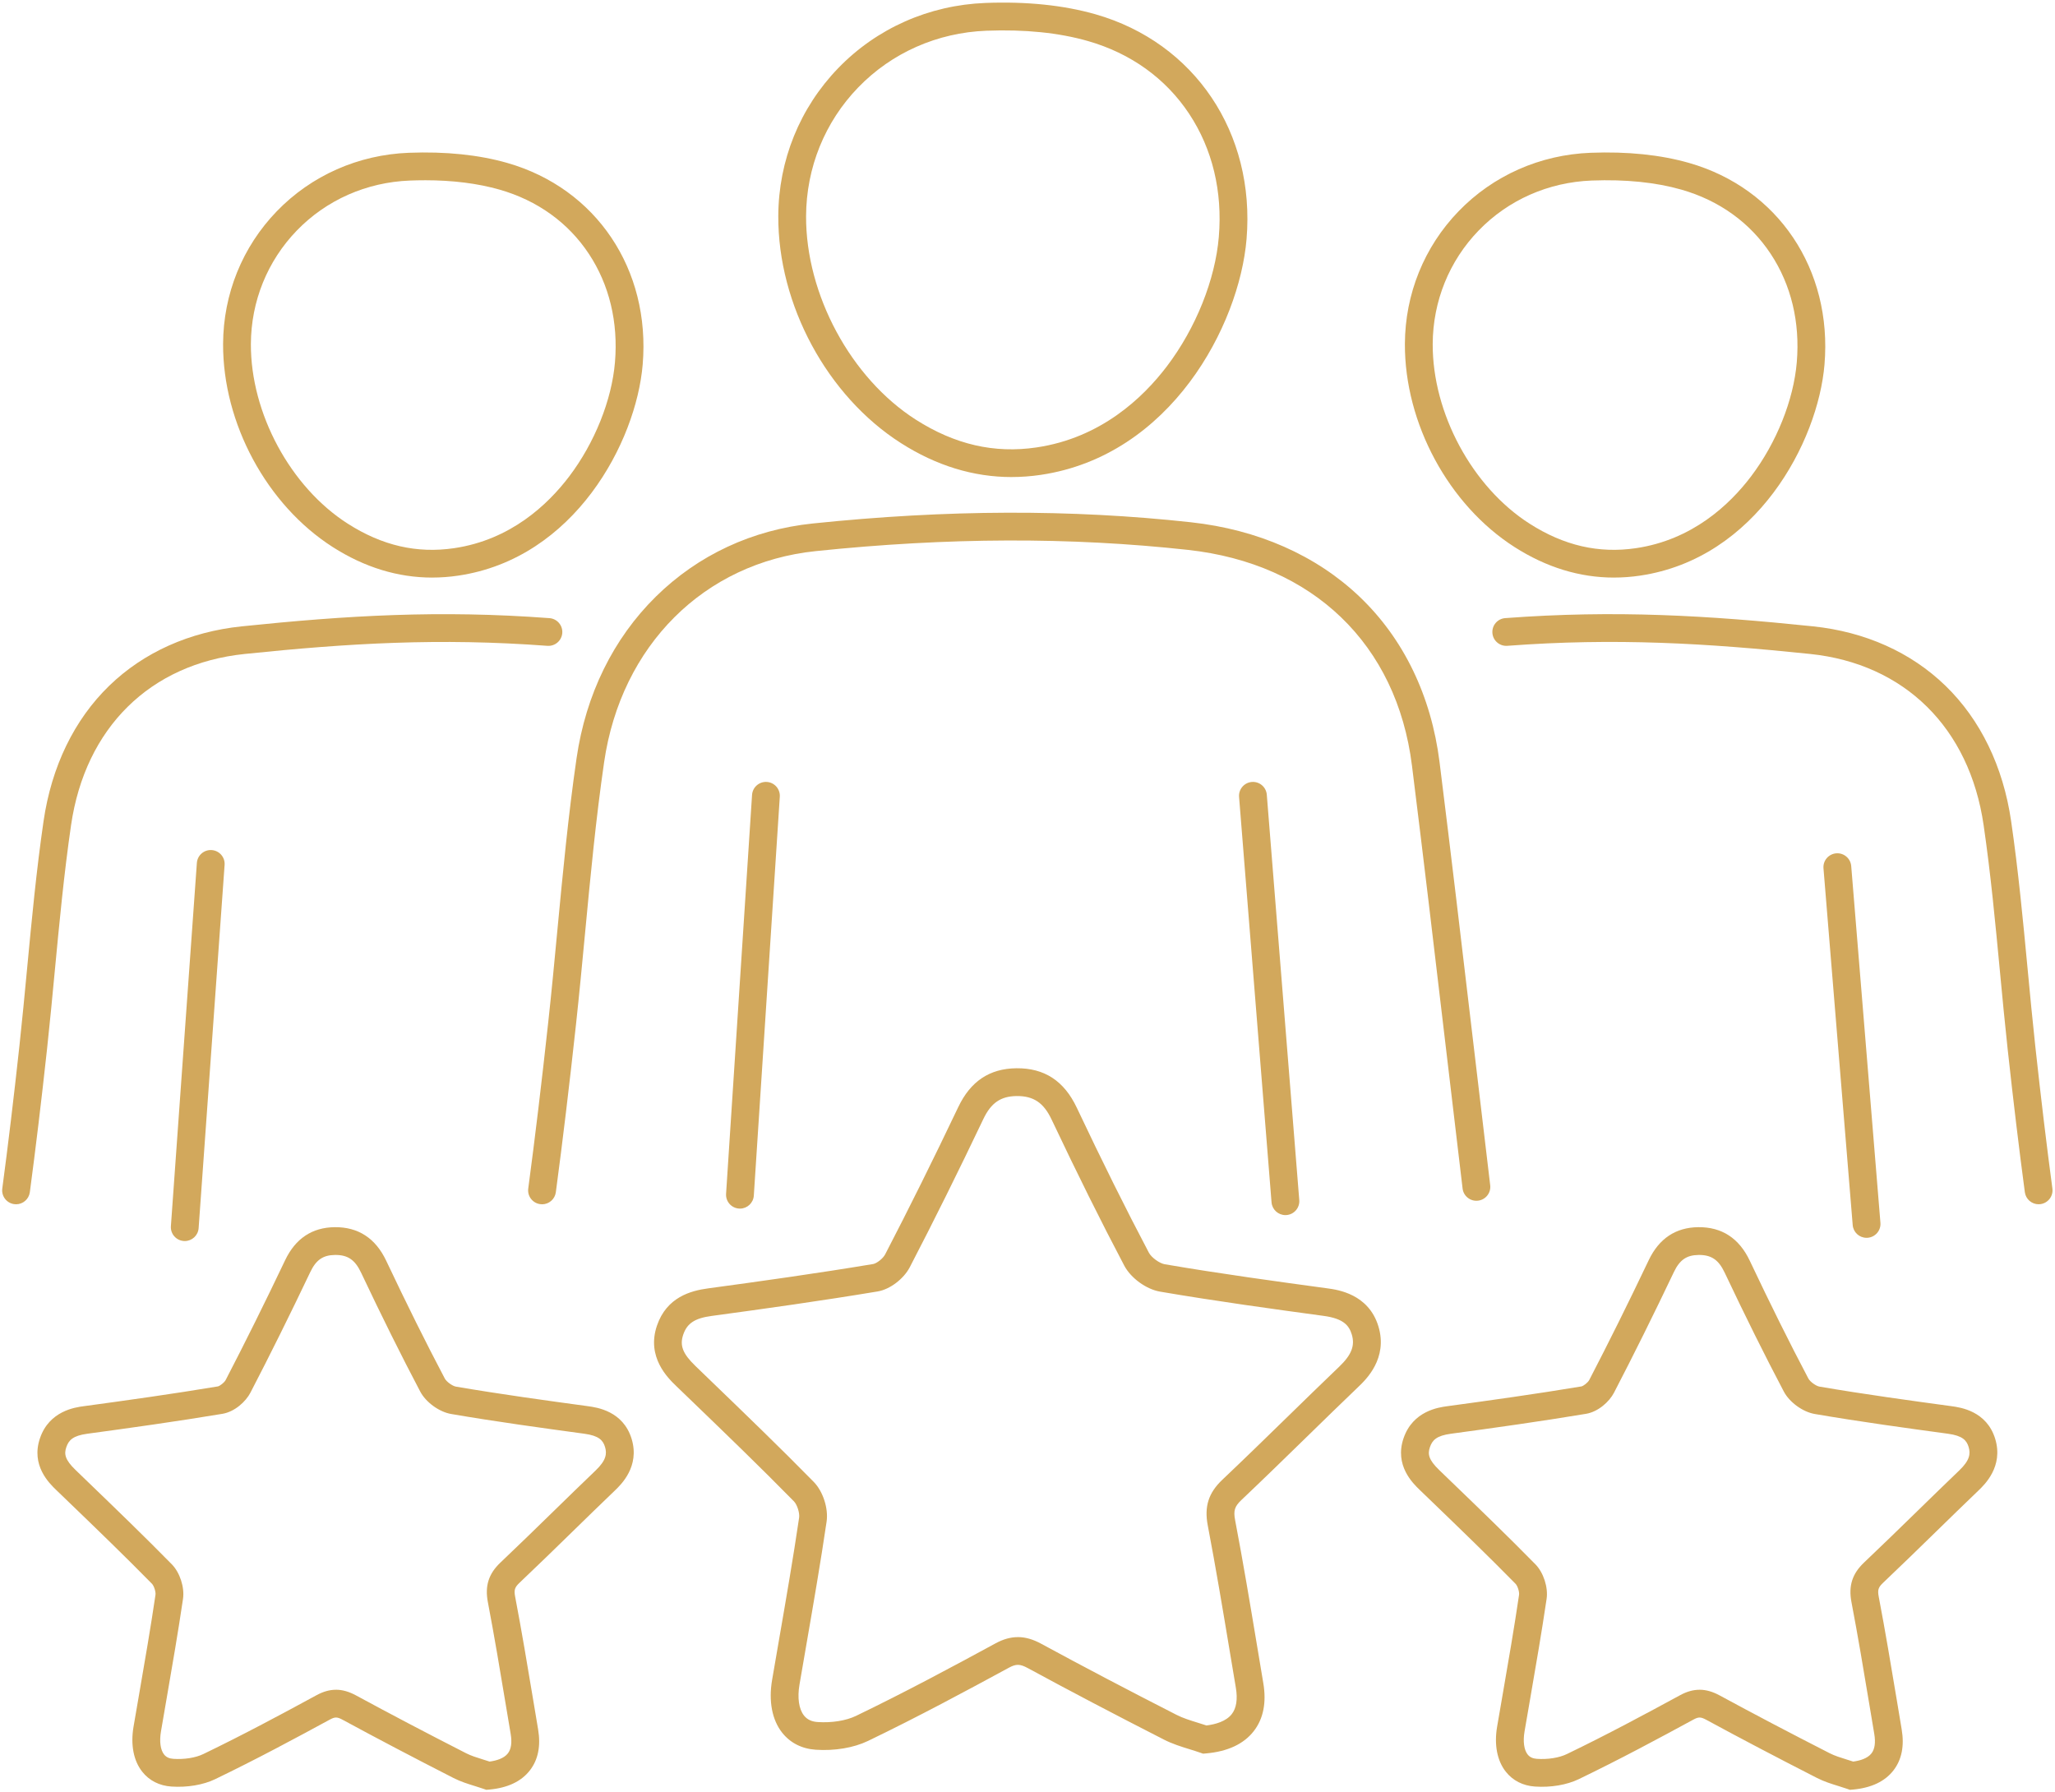
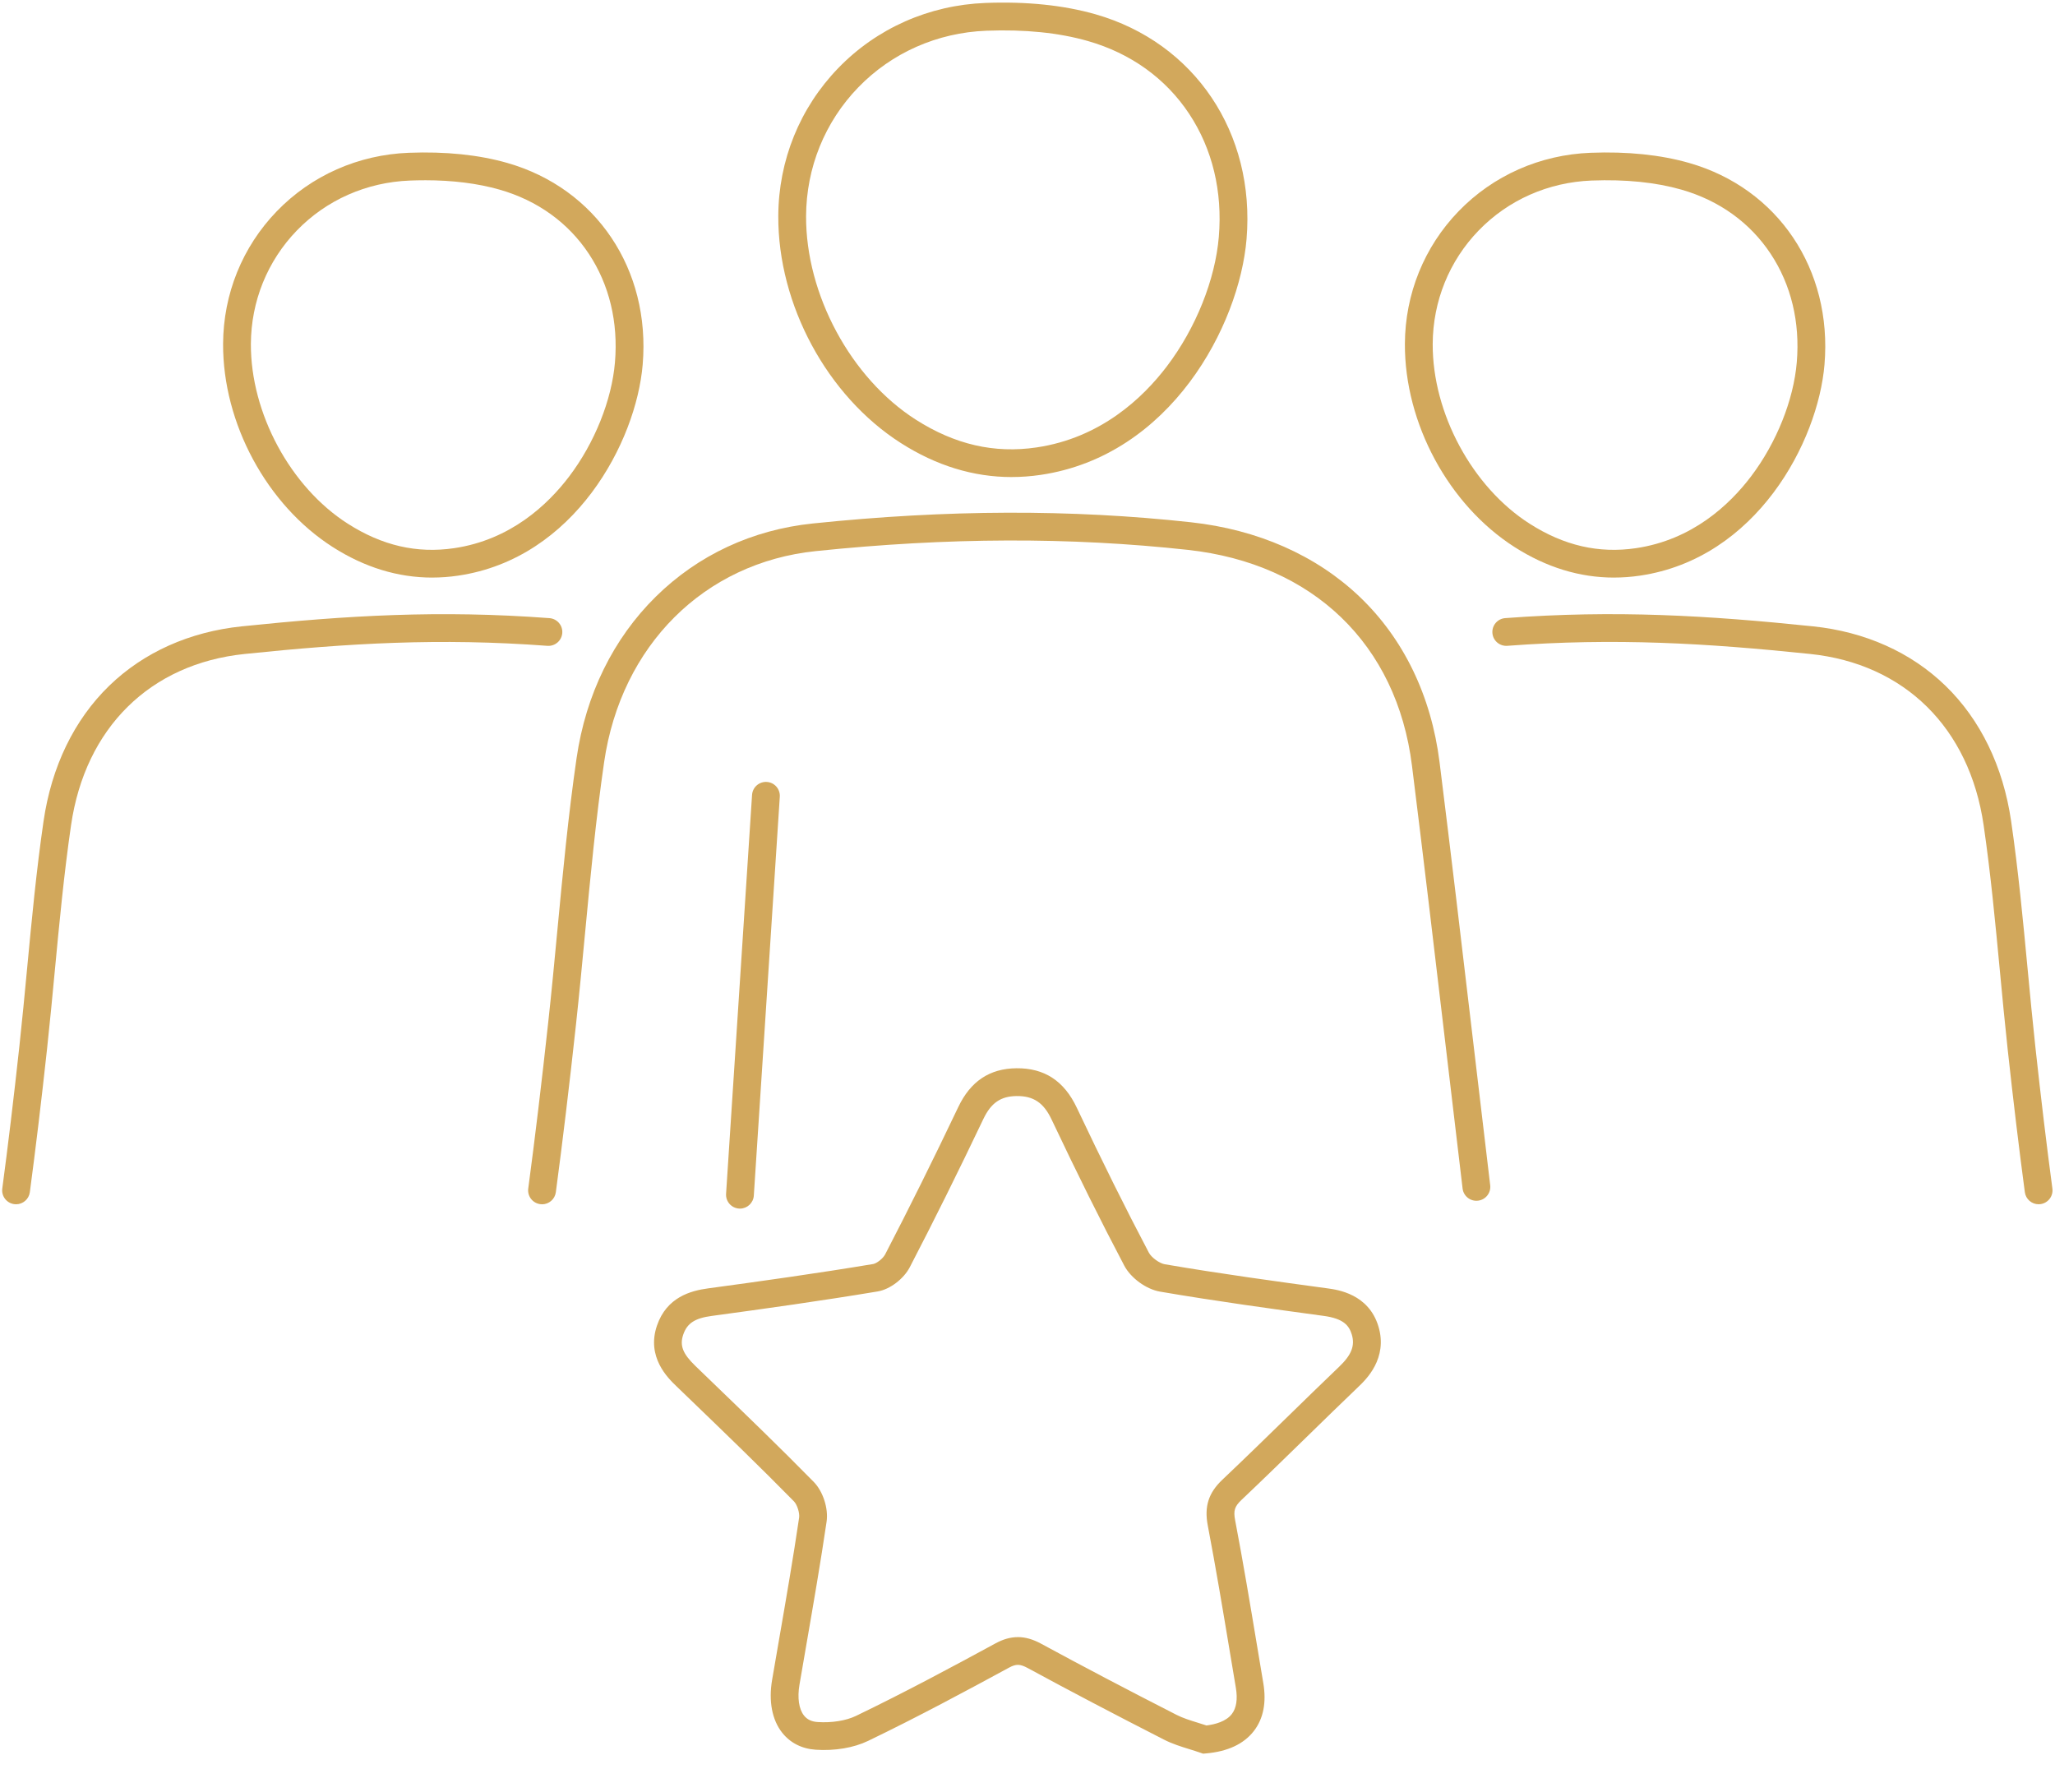
<svg xmlns="http://www.w3.org/2000/svg" width="445" height="388" viewBox="0 0 445 388" fill="none">
  <path d="M219.076 103.301C210.788 103.301 202.737 100.835 195.064 95.929C179.111 85.738 168.449 65.984 168.535 46.776C168.587 34.725 173.193 23.357 181.503 14.764C189.851 6.125 201.175 1.107 213.386 0.638C222.315 0.295 230.34 1.124 237.239 3.096C258.718 9.244 271.858 28.805 269.935 51.772C268.366 70.478 253.493 98.687 225.334 102.833C223.235 103.142 221.149 103.297 219.076 103.297V103.301ZM171.542 46.789L174.552 46.801C174.479 63.759 184.247 81.88 198.302 90.864C206.754 96.264 215.308 98.236 224.452 96.887C238.332 94.842 247.476 86.189 252.706 79.29C258.955 71.041 263.153 60.567 263.931 51.274C264.753 41.453 262.538 32.254 257.518 24.663C252.448 16.994 244.861 11.538 235.579 8.883C229.295 7.083 221.906 6.335 213.614 6.653C202.965 7.061 193.094 11.426 185.829 18.945C178.604 26.42 174.6 36.314 174.552 46.806L171.542 46.793V46.789Z" fill="#D2A85C" />
  <path d="M93.599 125.07C86.163 125.07 78.941 122.858 72.06 118.463C57.776 109.337 48.232 91.654 48.309 74.456C48.357 63.651 52.486 53.456 59.935 45.749C67.423 38.003 77.578 33.505 88.528 33.084C96.507 32.779 103.681 33.517 109.848 35.283C129.112 40.795 140.897 58.337 139.172 78.929C137.766 95.68 124.441 120.937 99.216 124.649C97.332 124.928 95.457 125.066 93.599 125.066V125.07ZM91.986 39.034C90.928 39.034 89.853 39.055 88.756 39.098C79.367 39.459 70.67 43.304 64.266 49.929C57.901 56.515 54.37 65.237 54.327 74.482C54.262 89.459 62.886 105.462 75.303 113.393C82.748 118.153 90.283 119.889 98.334 118.703C110.571 116.903 118.635 109.264 123.25 103.177C128.773 95.886 132.48 86.636 133.168 78.43C133.895 69.769 131.942 61.658 127.517 54.969C123.052 48.215 116.368 43.407 108.188 41.066C103.461 39.713 98.025 39.03 91.986 39.03V39.034Z" fill="#D2A85C" />
  <path d="M117.375 260.771C117.242 260.771 117.108 260.762 116.975 260.745C115.328 260.526 114.171 259.014 114.39 257.368C115.87 246.275 117.289 234.474 118.725 221.293C119.444 214.711 120.08 207.996 120.691 201.504C121.852 189.251 123.052 176.582 124.854 164.17C126.859 150.379 132.794 138.285 142.015 129.199C151.155 120.19 162.914 114.712 176.01 113.354C205.119 110.334 231.893 110.248 257.858 113.088C272.365 114.673 285.002 120.25 294.404 129.207C303.943 138.298 309.93 150.689 311.728 165.034C314.231 185.05 316.631 205.41 318.954 225.104C320.175 235.445 321.436 246.138 322.696 256.651C322.894 258.3 321.715 259.796 320.063 259.993C318.412 260.191 316.915 259.014 316.717 257.364C315.457 246.847 314.197 236.149 312.975 225.808C310.653 206.127 308.253 185.776 305.754 165.781C302.468 139.497 284.318 122.033 257.209 119.068C231.674 116.276 205.317 116.362 176.638 119.339C152.475 121.844 134.493 139.78 130.82 165.038C129.035 177.299 127.844 189.892 126.691 202.071C126.076 208.585 125.435 215.321 124.717 221.946C123.276 235.174 121.852 247.023 120.364 258.167C120.162 259.68 118.867 260.779 117.384 260.779L117.375 260.771Z" fill="#D2A85C" />
  <path d="M3.48 260.771C3.347 260.771 3.214 260.762 3.08 260.745C1.433 260.526 0.276 259.014 0.495 257.368C1.76 247.899 2.969 237.829 4.194 226.59C4.805 220.979 5.347 215.248 5.872 209.71C6.861 199.249 7.885 188.427 9.429 177.828C11.149 165.992 16.069 155.844 23.656 148.489C31.123 141.25 41.045 136.803 52.357 135.63C75.113 133.272 95.156 132.064 118.979 133.852C120.635 133.976 121.882 135.42 121.758 137.074C121.633 138.728 120.192 139.969 118.532 139.849C95.152 138.096 75.419 139.286 52.98 141.611C32.508 143.733 18.456 157.597 15.386 178.691C13.863 189.144 12.848 199.889 11.863 210.277C11.338 215.837 10.792 221.589 10.177 227.243C8.947 238.529 7.73 248.647 6.461 258.163C6.259 259.675 4.964 260.775 3.48 260.775V260.771Z" fill="#D2A85C" />
  <path d="M441.45 260.771C439.967 260.771 438.672 259.671 438.47 258.159C437.201 248.638 435.984 238.525 434.754 227.239C434.139 221.585 433.592 215.837 433.068 210.273C432.083 199.885 431.068 189.14 429.545 178.687C426.479 157.593 412.423 143.729 391.95 141.606C369.512 139.278 349.779 138.088 326.399 139.845C324.739 139.965 323.293 138.728 323.173 137.07C323.048 135.411 324.291 133.968 325.952 133.847C349.779 132.06 369.817 133.267 392.574 135.626C403.885 136.799 413.808 141.245 421.274 148.485C428.861 155.84 433.782 165.987 435.502 177.824C437.046 188.427 438.07 199.245 439.059 209.706C439.584 215.244 440.126 220.975 440.736 226.586C441.962 237.825 443.171 247.891 444.435 257.364C444.655 259.009 443.498 260.522 441.85 260.741C441.717 260.758 441.579 260.767 441.45 260.767V260.771Z" fill="#D2A85C" />
  <path d="M160.234 261.712C160.17 261.712 160.101 261.712 160.036 261.703C158.376 261.596 157.12 260.165 157.228 258.507L162.854 172.127C162.961 170.468 164.398 169.214 166.054 169.321C167.714 169.429 168.97 170.859 168.862 172.518L163.236 258.898C163.133 260.487 161.808 261.712 160.234 261.712Z" fill="#D2A85C" />
-   <path d="M278.344 263.117C276.791 263.117 275.471 261.922 275.346 260.35L268.314 172.565C268.181 170.911 269.419 169.459 271.075 169.326C272.731 169.192 274.185 170.425 274.318 172.084L281.35 259.869C281.484 261.523 280.245 262.975 278.589 263.108C278.507 263.117 278.426 263.117 278.344 263.117Z" fill="#D2A85C" />
-   <path d="M404.191 268.036C402.638 268.036 401.322 266.846 401.193 265.273L394.866 188.023C394.729 186.369 395.963 184.917 397.623 184.779C399.275 184.642 400.733 185.875 400.871 187.533L407.197 264.784C407.335 266.438 406.101 267.89 404.44 268.027C404.359 268.036 404.273 268.036 404.191 268.036Z" fill="#D2A85C" />
-   <path d="M40.013 268.736C39.94 268.736 39.867 268.736 39.794 268.727C38.133 268.607 36.886 267.172 37.007 265.514L42.632 186.858C42.753 185.2 44.194 183.959 45.849 184.075C47.51 184.195 48.757 185.63 48.636 187.288L43.011 265.943C42.899 267.529 41.574 268.736 40.009 268.736H40.013Z" fill="#D2A85C" />
-   <path d="M105.306 387.565L104.691 387.351C104.098 387.144 103.487 386.955 102.838 386.753C101.315 386.281 99.741 385.795 98.205 385.009C89.44 380.537 81.604 376.417 74.236 372.421C73.019 371.76 72.546 371.751 71.427 372.357C64.034 376.374 55.41 381.014 46.606 385.254C44.009 386.509 40.551 387.089 37.123 386.861C34.508 386.685 32.319 385.572 30.796 383.643C28.921 381.267 28.254 377.817 28.912 373.925C29.325 371.498 29.747 369.074 30.164 366.651C31.372 359.67 32.624 352.448 33.669 345.342C33.764 344.698 33.351 343.405 32.908 342.949C27.02 336.952 20.848 331.001 14.878 325.249L12.177 322.645C10.663 321.184 6.646 317.309 8.659 311.428C10.684 305.507 16.267 304.751 18.104 304.502C27.411 303.239 37.377 301.847 47.174 300.215C47.57 300.141 48.559 299.42 48.877 298.81C53.114 290.643 57.325 282.162 61.746 272.882C63.982 268.19 67.591 265.785 72.477 265.733C77.556 265.677 81.324 268.122 83.629 272.998C88.12 282.488 92.27 290.836 96.322 298.513C96.683 299.196 97.96 300.124 98.717 300.257C108.463 301.924 118.502 303.295 127.358 304.502C129.237 304.76 134.957 305.538 136.785 311.604C138.579 317.558 134.484 321.477 133.142 322.765C130.076 325.7 126.979 328.72 123.986 331.641C120.248 335.289 116.381 339.061 112.515 342.721C111.444 343.735 111.272 344.281 111.56 345.785C112.984 353.251 114.252 360.86 115.478 368.215C115.827 370.299 116.175 372.387 116.523 374.471C117.13 378.058 116.532 381.048 114.747 383.351C112.885 385.757 109.926 387.157 105.951 387.51L105.302 387.565H105.306ZM72.748 365.895C74.167 365.895 75.591 366.308 77.113 367.133C84.434 371.107 92.227 375.201 100.945 379.652C102.025 380.202 103.285 380.593 104.622 381.009C105.078 381.151 105.547 381.297 106.02 381.452C107.453 381.259 109.117 380.79 109.982 379.673C110.695 378.75 110.898 377.336 110.584 375.467C110.231 373.379 109.883 371.291 109.534 369.203C108.313 361.878 107.053 354.308 105.642 346.91C104.975 343.413 105.814 340.775 108.369 338.356C112.201 334.726 116.05 330.971 119.775 327.337C122.777 324.407 125.887 321.378 128.975 318.422C131.28 316.218 131.456 314.792 131.018 313.335C130.579 311.874 129.676 310.886 126.545 310.461C117.637 309.249 107.547 307.875 97.698 306.186C95.104 305.744 92.223 303.651 90.993 301.319C86.902 293.56 82.713 285.139 78.184 275.567C76.868 272.787 75.294 271.718 72.541 271.748C69.944 271.778 68.442 272.817 67.182 275.468C62.731 284.808 58.494 293.349 54.223 301.576C53.217 303.514 50.817 305.705 48.168 306.148C38.293 307.793 28.271 309.194 18.917 310.461C15.794 310.882 14.882 311.849 14.362 313.37C13.859 314.839 14.031 316.059 16.366 318.315L19.063 320.918C25.058 326.701 31.261 332.681 37.209 338.739C38.955 340.517 39.996 343.731 39.63 346.214C38.572 353.398 37.316 360.658 36.103 367.674C35.686 370.093 35.265 372.511 34.856 374.93C34.49 377.091 34.736 378.909 35.531 379.918C35.983 380.49 36.637 380.799 37.531 380.859C39.918 381.018 42.331 380.636 43.996 379.837C52.679 375.652 61.225 371.055 68.554 367.072C69.995 366.291 71.367 365.9 72.752 365.9L72.748 365.895Z" fill="#D2A85C" />
-   <path d="M400.587 387.565L399.972 387.351C399.378 387.144 398.767 386.955 398.118 386.753C396.595 386.281 395.021 385.795 393.481 385.009C384.716 380.537 376.88 376.417 369.512 372.421C368.295 371.76 367.822 371.751 366.703 372.357C359.314 376.374 350.691 381.009 341.882 385.254C339.285 386.509 335.827 387.093 332.399 386.861C329.784 386.685 327.595 385.572 326.072 383.643C324.197 381.267 323.53 377.817 324.188 373.925C324.601 371.493 325.023 369.066 325.444 366.639C326.653 359.661 327.9 352.444 328.945 345.342C329.04 344.698 328.627 343.405 328.184 342.953C322.291 336.952 316.12 331.001 310.15 325.244L307.453 322.645C305.939 321.184 301.922 317.309 303.935 311.428C305.961 305.507 311.543 304.751 313.38 304.502C322.687 303.239 332.653 301.847 342.45 300.215C342.846 300.141 343.835 299.42 344.153 298.81C348.394 290.638 352.605 282.157 357.022 272.882C359.258 268.19 362.867 265.785 367.753 265.733C372.841 265.677 376.6 268.122 378.905 272.998C383.396 282.488 387.546 290.836 391.598 298.513C391.959 299.196 393.236 300.124 393.993 300.257C403.739 301.924 413.778 303.295 422.634 304.502C424.513 304.76 430.233 305.538 432.061 311.604C433.855 317.558 429.76 321.477 428.418 322.765C425.352 325.7 422.255 328.72 419.266 331.637C415.524 335.285 411.657 339.057 407.791 342.721C406.72 343.735 406.548 344.281 406.836 345.785C408.26 353.256 409.528 360.873 410.759 368.237C411.107 370.316 411.451 372.395 411.799 374.475C412.406 378.062 411.808 381.052 410.023 383.355C408.161 385.761 405.202 387.162 401.228 387.514L400.578 387.57L400.587 387.565ZM368.028 365.895C369.447 365.895 370.875 366.308 372.394 367.133C379.714 371.107 387.507 375.201 396.225 379.652C397.305 380.202 398.565 380.593 399.903 381.009C400.359 381.151 400.828 381.297 401.301 381.452C402.733 381.259 404.397 380.79 405.262 379.673C405.976 378.75 406.178 377.336 405.864 375.467C405.511 373.384 405.167 371.304 404.819 369.221C403.597 361.891 402.337 354.313 400.922 346.91C400.256 343.413 401.094 340.775 403.649 338.356C407.481 334.726 411.335 330.967 415.06 327.337C418.062 324.407 421.167 321.378 424.255 318.422C426.56 316.218 426.737 314.792 426.298 313.335C425.859 311.874 424.956 310.886 421.825 310.461C412.918 309.249 402.827 307.875 392.978 306.186C390.385 305.744 387.503 303.651 386.273 301.319C382.183 293.56 377.994 285.135 373.465 275.567C372.149 272.787 370.579 271.718 367.822 271.748C365.224 271.778 363.723 272.817 362.463 275.468C358.015 284.804 353.775 293.345 349.504 301.576C348.497 303.514 346.097 305.705 343.448 306.148C333.573 307.793 323.552 309.194 314.197 310.461C311.074 310.882 310.163 311.849 309.642 313.37C309.139 314.839 309.311 316.059 311.646 318.315L314.339 320.914C320.339 326.696 326.541 332.677 332.489 338.739C334.235 340.517 335.276 343.731 334.911 346.214C333.852 353.393 332.597 360.645 331.384 367.661C330.962 370.084 330.545 372.507 330.132 374.93C329.767 377.091 330.012 378.909 330.807 379.918C331.259 380.49 331.913 380.799 332.807 380.859C335.194 381.022 337.607 380.636 339.272 379.837C347.955 375.652 356.502 371.051 363.83 367.072C365.271 366.291 366.643 365.9 368.028 365.9V365.895Z" fill="#D2A85C" />
  <path d="M260.529 379.742L259.914 379.527C259.174 379.269 258.417 379.033 257.613 378.784C255.768 378.213 253.863 377.624 252.026 376.683C241.248 371.18 231.609 366.119 222.569 361.212C220.878 360.293 220.031 360.276 218.457 361.135C209.377 366.067 198.784 371.768 187.967 376.98C184.875 378.47 180.75 379.166 176.651 378.887C173.636 378.685 171.12 377.405 169.37 375.192C167.185 372.426 166.415 368.374 167.193 363.786C167.701 360.809 168.217 357.827 168.733 354.85C170.221 346.257 171.761 337.373 173.047 328.621C173.193 327.616 172.617 325.807 171.92 325.098C164.669 317.713 157.077 310.392 149.731 303.312L146.415 300.116C144.643 298.406 139.934 293.856 142.265 287.042C144.372 280.881 149.581 279.494 153.318 278.987C164.768 277.436 177.021 275.722 189.085 273.711C189.808 273.591 191.193 272.555 191.679 271.619C196.896 261.566 202.074 251.13 207.511 239.719C210.173 234.134 214.289 231.385 220.091 231.32C226.151 231.256 230.422 234.048 233.17 239.857C238.697 251.538 243.803 261.811 248.787 271.262C249.338 272.302 251.071 273.565 252.228 273.763C264.215 275.816 276.572 277.5 287.471 278.983C289.673 279.283 296.374 280.194 298.494 287.231C300.58 294.153 295.776 298.75 294.197 300.257C290.425 303.866 286.619 307.578 282.942 311.17C278.344 315.655 273.587 320.295 268.839 324.793C267.346 326.207 267.062 327.109 267.462 329.188C269.213 338.361 270.77 347.714 272.275 356.757C272.701 359.322 273.131 361.887 273.561 364.452C274.271 368.666 273.583 372.159 271.514 374.836C269.346 377.637 265.871 379.269 261.187 379.682L260.538 379.738L260.529 379.742ZM220.409 354.497C222.044 354.497 223.691 354.974 225.446 355.928C234.444 360.813 244.031 365.852 254.766 371.33C256.142 372.035 257.725 372.524 259.398 373.044C260.004 373.233 260.628 373.427 261.252 373.633C263.183 373.392 265.505 372.761 266.74 371.162C267.742 369.869 268.034 367.949 267.617 365.453C267.183 362.884 266.757 360.319 266.327 357.75C264.826 348.74 263.273 339.426 261.536 330.322C260.753 326.224 261.695 323.268 264.684 320.433C269.402 315.965 274.142 311.342 278.727 306.869C282.417 303.269 286.232 299.549 290.025 295.918C292.666 293.388 293.449 291.377 292.722 288.967C292.12 286.969 290.855 285.517 286.653 284.946C275.707 283.455 263.295 281.762 251.209 279.691C248.211 279.18 244.882 276.761 243.458 274.068C238.431 264.539 233.287 254.189 227.721 242.43C225.992 238.774 223.803 237.309 220.151 237.339C216.693 237.378 214.607 238.817 212.943 242.306C207.476 253.781 202.268 264.277 197.016 274.39C195.687 276.946 192.702 279.206 190.066 279.648C177.924 281.672 165.615 283.395 154.118 284.95C150.462 285.444 148.794 286.54 147.955 288.988C147.146 291.351 147.839 293.13 150.591 295.789L153.903 298.986C161.275 306.096 168.901 313.443 176.208 320.888C178.217 322.937 179.417 326.636 178.995 329.498C177.696 338.326 176.152 347.25 174.66 355.876C174.144 358.849 173.632 361.822 173.124 364.795C172.638 367.644 172.991 370.076 174.092 371.472C174.776 372.34 175.744 372.804 177.051 372.89C180.096 373.096 183.197 372.602 185.348 371.566C196.044 366.411 206.56 360.753 215.575 355.855C217.231 354.953 218.814 354.502 220.405 354.502L220.409 354.497Z" fill="#D2A85C" />
  <path d="M349.512 125.07C342.076 125.07 334.855 122.858 327.973 118.463C313.689 109.337 304.145 91.654 304.223 74.456C304.27 63.651 308.399 53.456 315.848 45.749C323.337 38.003 333.491 33.505 344.441 33.084C352.42 32.779 359.594 33.517 365.761 35.283C385.026 40.795 396.81 58.337 395.086 78.929C393.679 95.68 380.355 120.937 355.129 124.649C353.246 124.928 351.37 125.066 349.512 125.066V125.07ZM310.244 74.482C310.18 89.459 318.803 105.462 331.22 113.393C338.665 118.153 346.201 119.889 354.252 118.703C366.488 116.903 374.553 109.264 379.168 103.177C384.69 95.886 388.398 86.636 389.086 78.43C389.813 69.769 387.86 61.658 383.434 54.969C378.97 48.215 372.286 43.407 364.106 41.066C358.549 39.476 352.011 38.815 344.674 39.094C335.285 39.455 326.588 43.3 320.184 49.925C313.814 56.511 310.287 65.232 310.244 74.478V74.482Z" fill="#D2A85C" />
</svg>